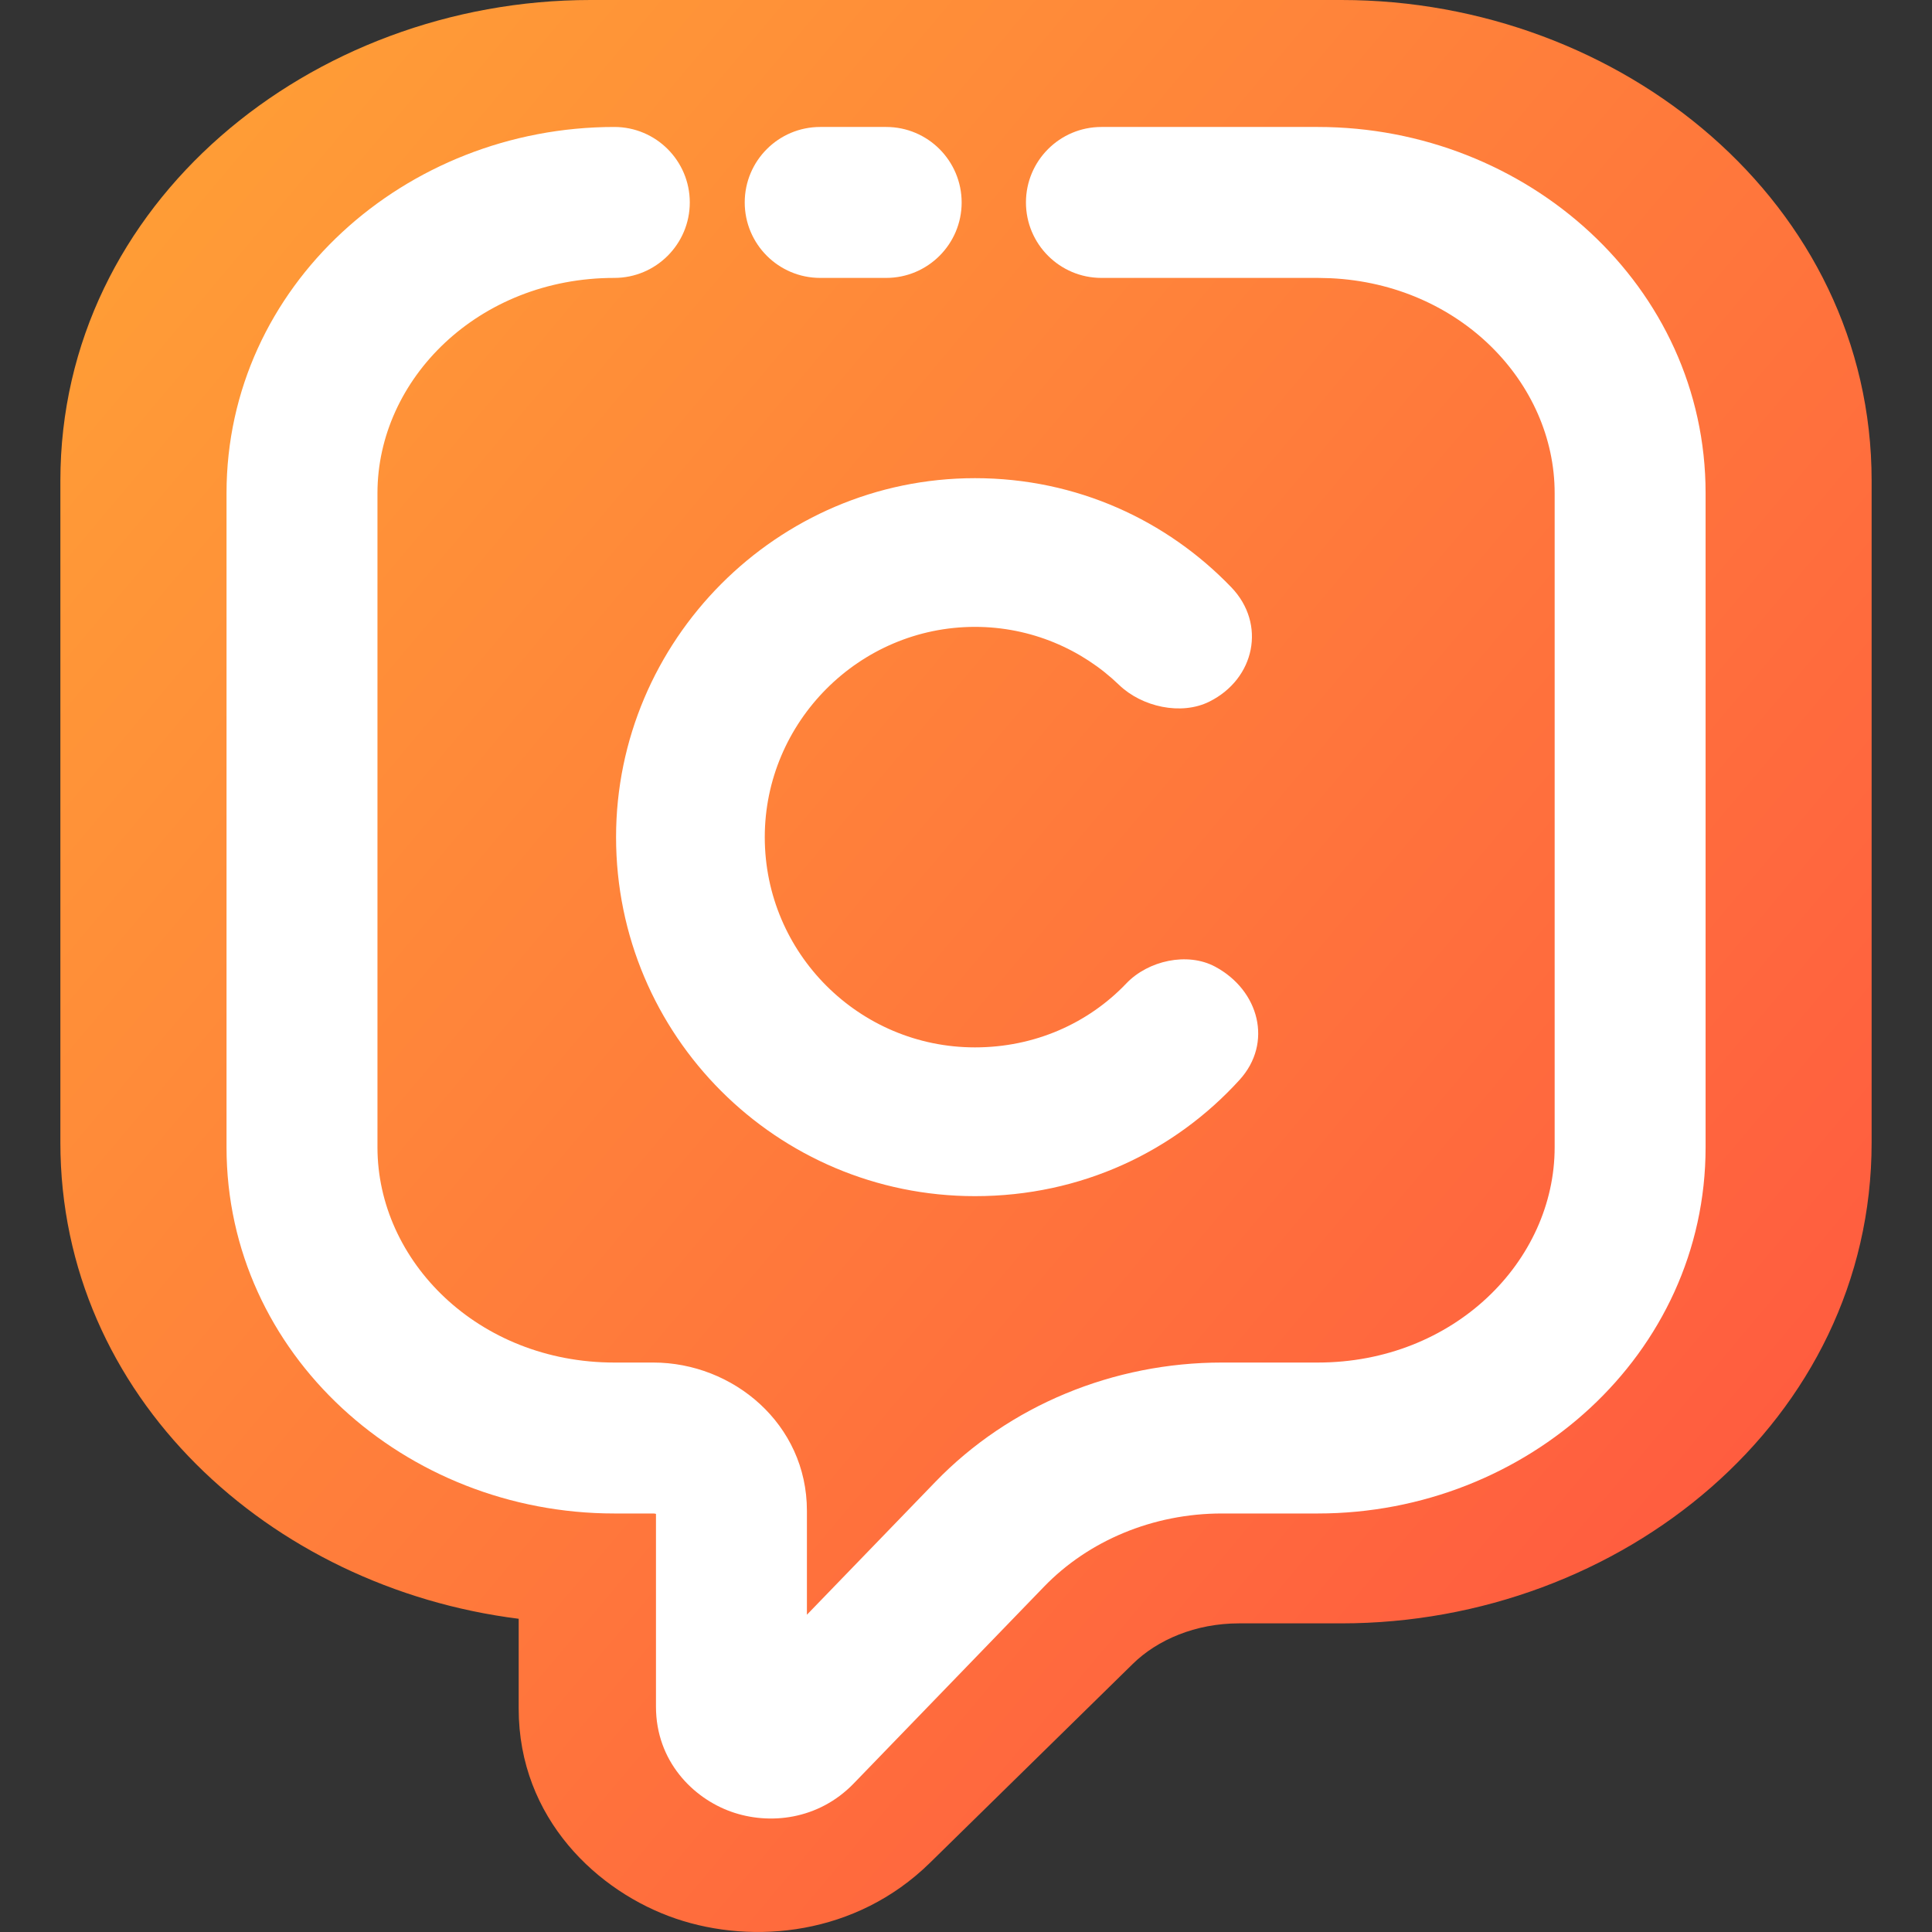
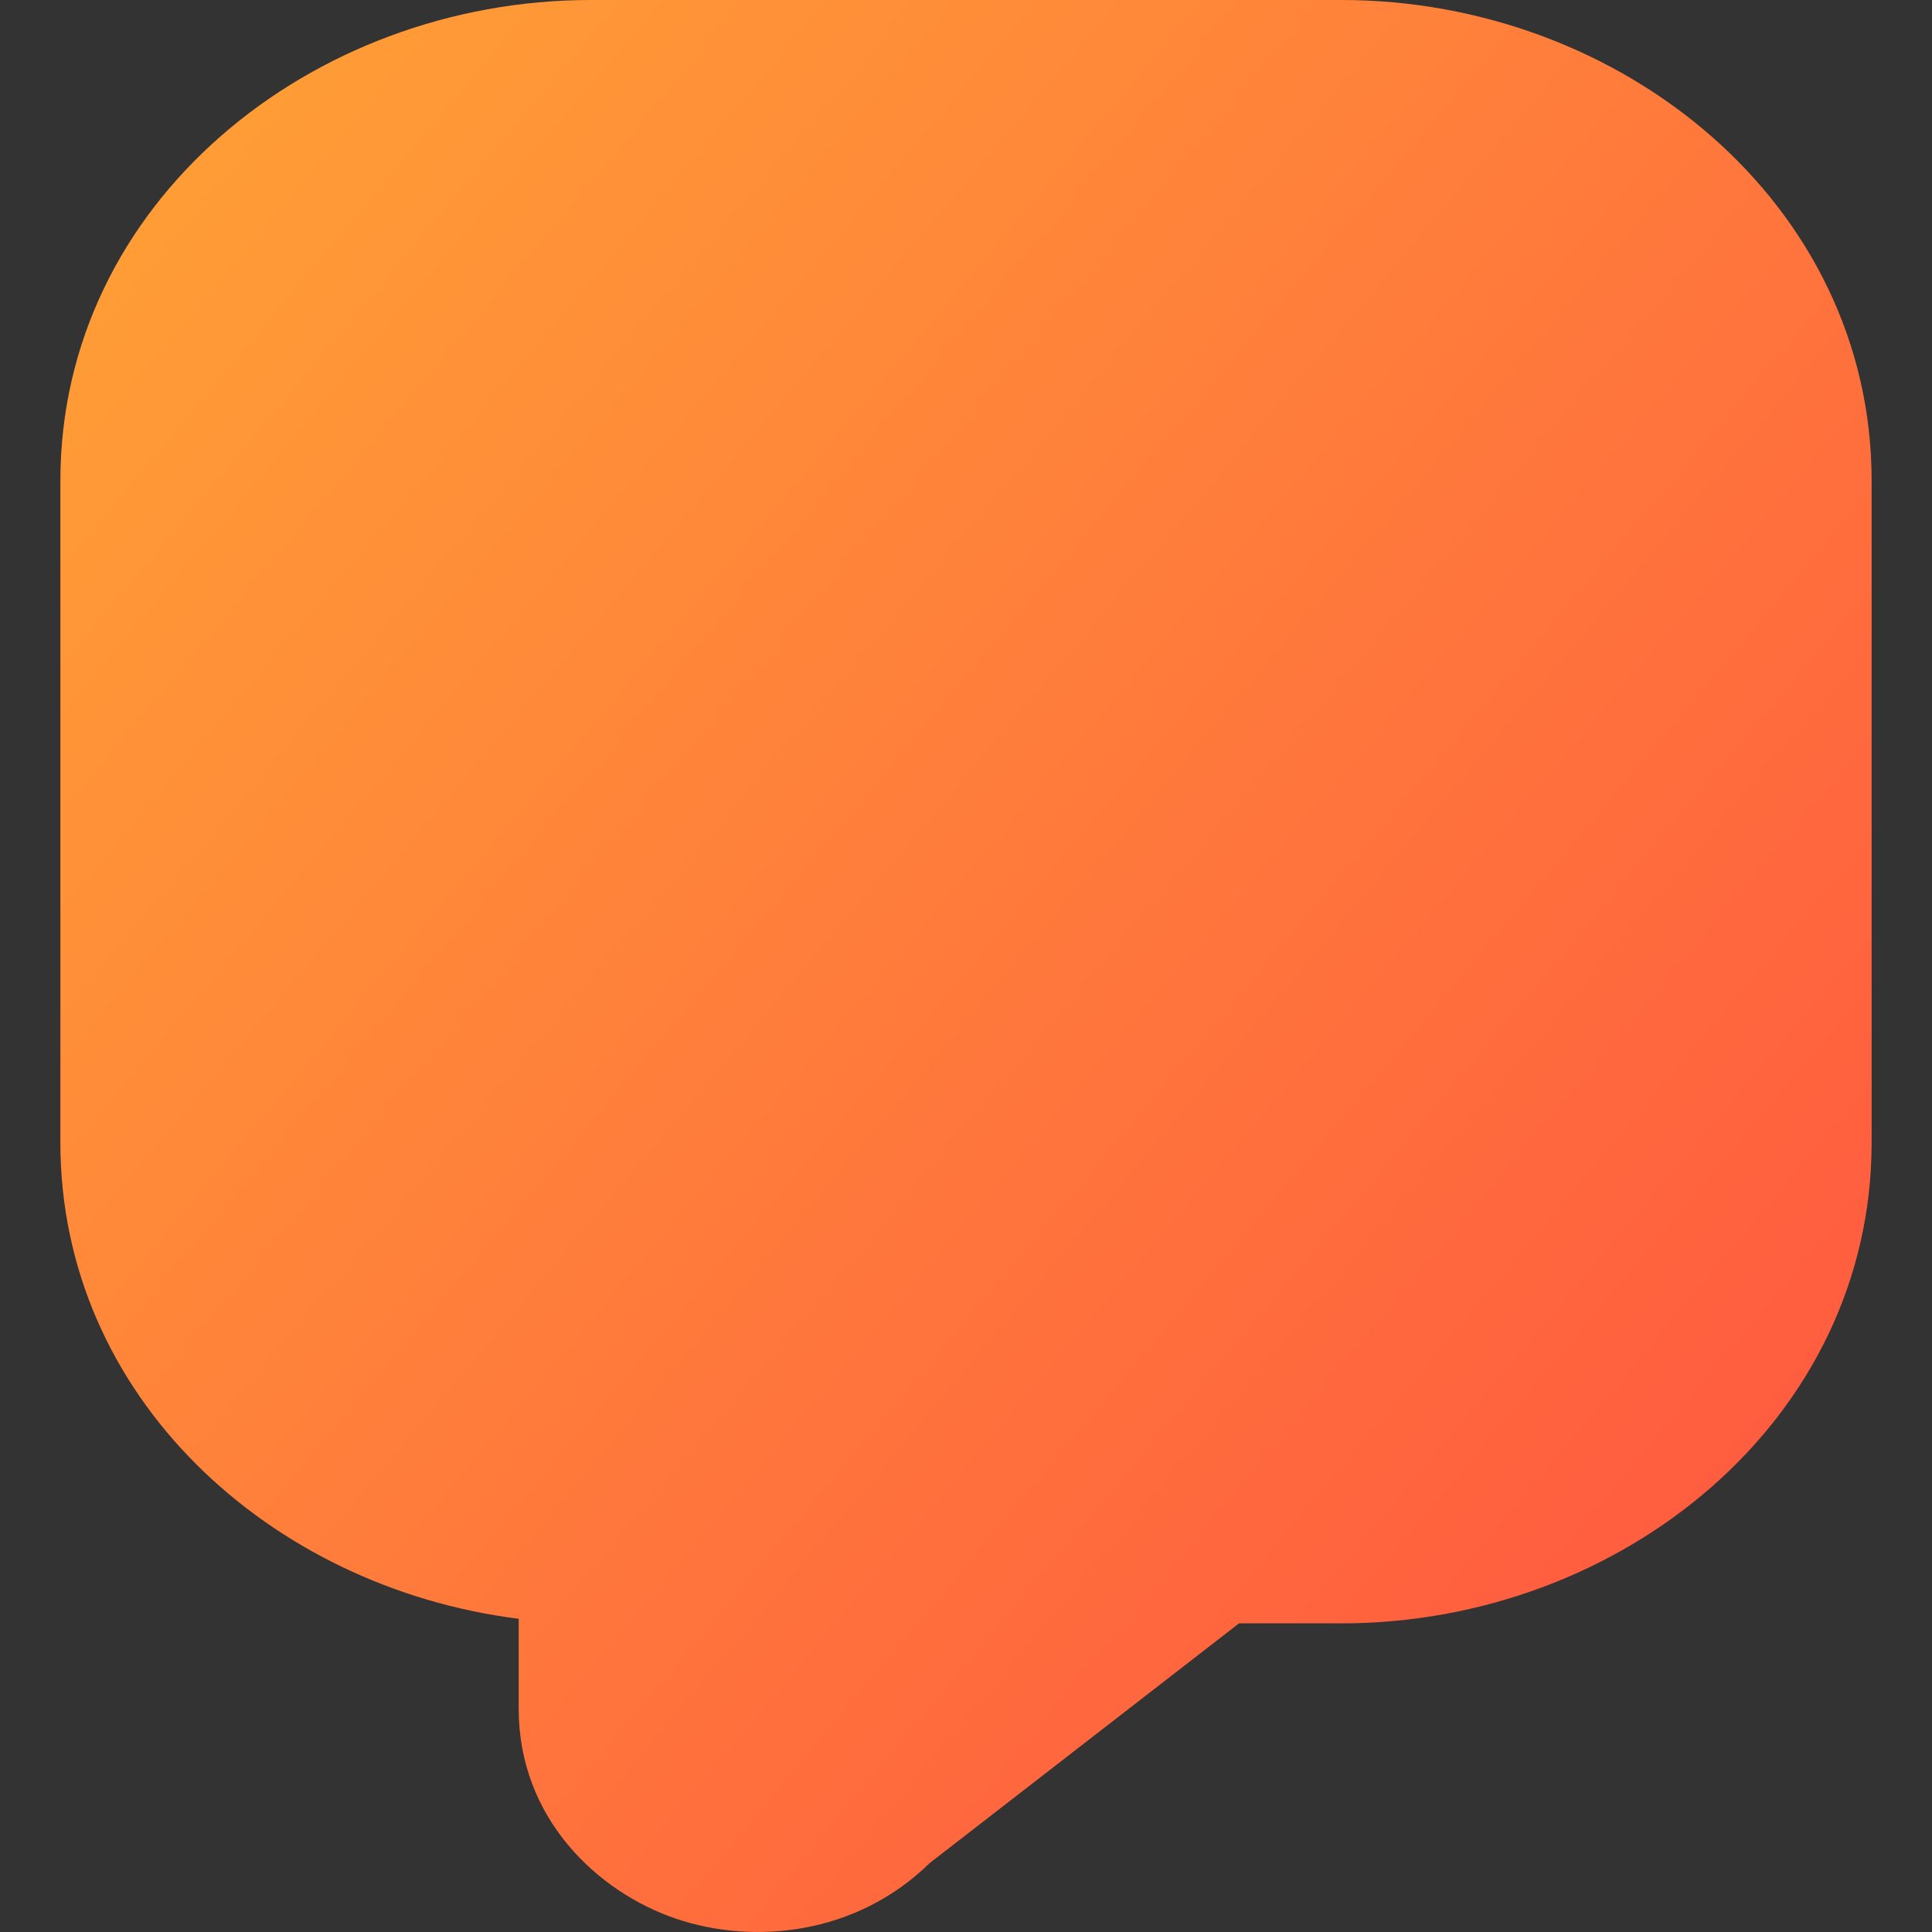
<svg xmlns="http://www.w3.org/2000/svg" width="32" height="32" viewBox="0 0 32 32" fill="none">
  <rect x="0" y="0" width="32" height="32" fill="#333333" stroke="none" />
-   <path fill-rule="evenodd" clip-rule="evenodd" d="M22.219 0C26.845 0 31 3.361 31 7.963V18.925C31 23.528 26.845 26.888 22.219 26.888H20.522C19.802 26.888 19.169 27.16 18.763 27.559L15.4 30.857C14.178 32.054 12.48 32.214 11.198 31.78C9.908 31.343 8.591 30.125 8.591 28.3V26.812C4.466 26.294 1 23.129 1 18.925V7.963C1 3.36 5.156 0 9.782 0H22.219Z" fill="url(#paint0_linear_20_106)" />
-   <path d="M3.752 19.002V8.168C3.752 4.736 6.713 2.103 10.175 2.103C10.865 2.103 11.425 2.663 11.425 3.353C11.425 4.043 10.865 4.603 10.175 4.603C7.922 4.603 6.252 6.282 6.252 8.168V19.002C6.252 20.889 7.922 22.568 10.175 22.568H10.821C12.14 22.568 13.365 23.584 13.365 25.022V26.745L15.494 24.543C16.721 23.274 18.448 22.568 20.238 22.568H21.827C24.079 22.568 25.75 20.889 25.75 19.002V8.168C25.75 6.341 24.183 4.708 22.037 4.608L21.827 4.603H18.243C17.553 4.603 16.993 4.043 16.993 3.353C16.993 2.663 17.553 2.103 18.243 2.103H21.827C25.288 2.103 28.25 4.736 28.25 8.168V19.002C28.25 22.435 25.288 25.068 21.827 25.068H20.238C19.096 25.068 18.027 25.52 17.292 26.281L14.14 29.54C13.555 30.145 12.738 30.232 12.109 30.007C11.477 29.782 10.865 29.169 10.865 28.268V25.075C10.855 25.071 10.84 25.068 10.821 25.068H10.175C6.713 25.068 3.752 22.435 3.752 19.002ZM14.678 2.103C15.368 2.103 15.927 2.663 15.928 3.353C15.928 4.043 15.368 4.603 14.678 4.603H13.585C12.895 4.603 12.335 4.043 12.335 3.353C12.335 2.663 12.895 2.103 13.585 2.103H14.678Z" fill="white" />
-   <path d="M20.128 16.012C20.856 16.403 21.087 17.275 20.531 17.886C19.453 19.071 17.91 19.812 16.149 19.812C12.864 19.812 10.204 17.151 10.204 13.866C10.204 10.613 12.864 7.92 16.149 7.92C17.837 7.92 19.33 8.621 20.394 9.727C20.978 10.334 20.786 11.243 20.033 11.62C19.564 11.855 18.912 11.708 18.535 11.344C17.922 10.753 17.075 10.383 16.149 10.383C14.228 10.383 12.667 11.96 12.667 13.866C12.667 15.787 14.228 17.348 16.149 17.348C17.131 17.348 18.021 16.954 18.655 16.289C19.016 15.91 19.667 15.764 20.128 16.012Z" fill="white" />
+   <path fill-rule="evenodd" clip-rule="evenodd" d="M22.219 0C26.845 0 31 3.361 31 7.963V18.925C31 23.528 26.845 26.888 22.219 26.888H20.522L15.4 30.857C14.178 32.054 12.48 32.214 11.198 31.78C9.908 31.343 8.591 30.125 8.591 28.3V26.812C4.466 26.294 1 23.129 1 18.925V7.963C1 3.36 5.156 0 9.782 0H22.219Z" fill="url(#paint0_linear_20_106)" />
  <defs>
    <linearGradient id="paint0_linear_20_106" x1="2.538" y1="2.227" x2="39.246" y2="33.101" gradientUnits="userSpaceOnUse">
      <stop stop-color="#FF9E36" />
      <stop offset="1" stop-color="#FF4343" />
    </linearGradient>
  </defs>
</svg>